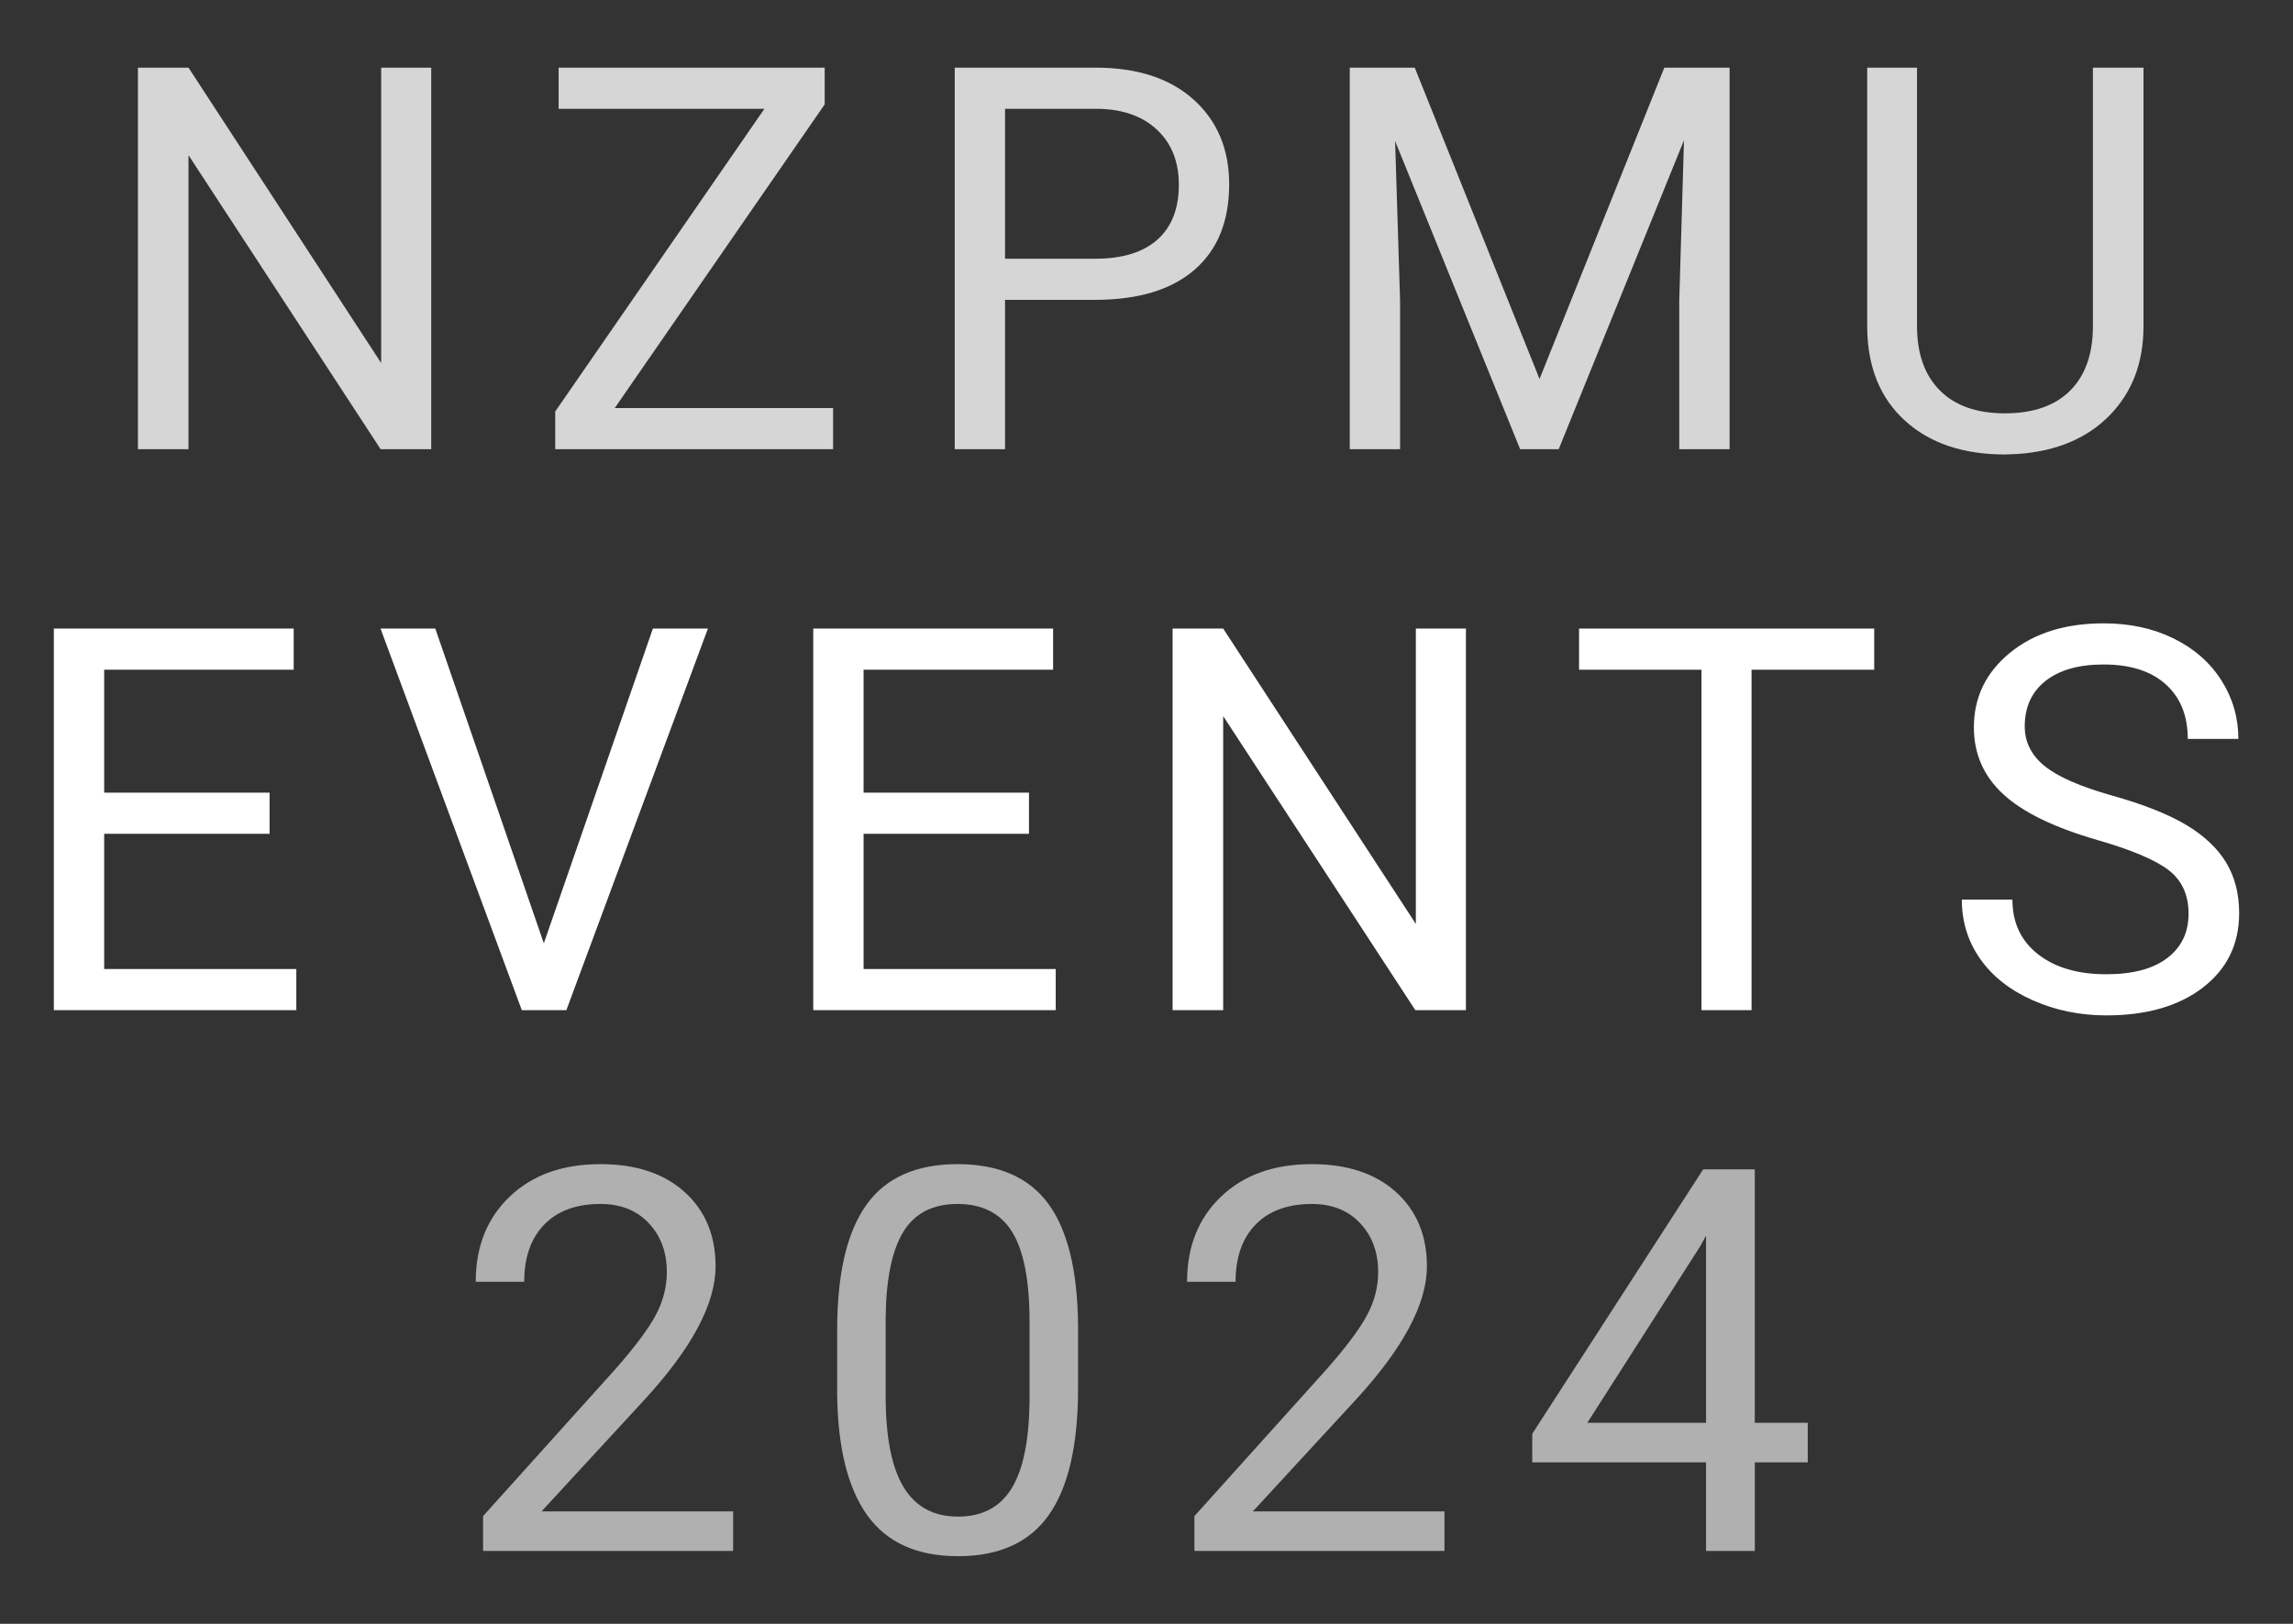
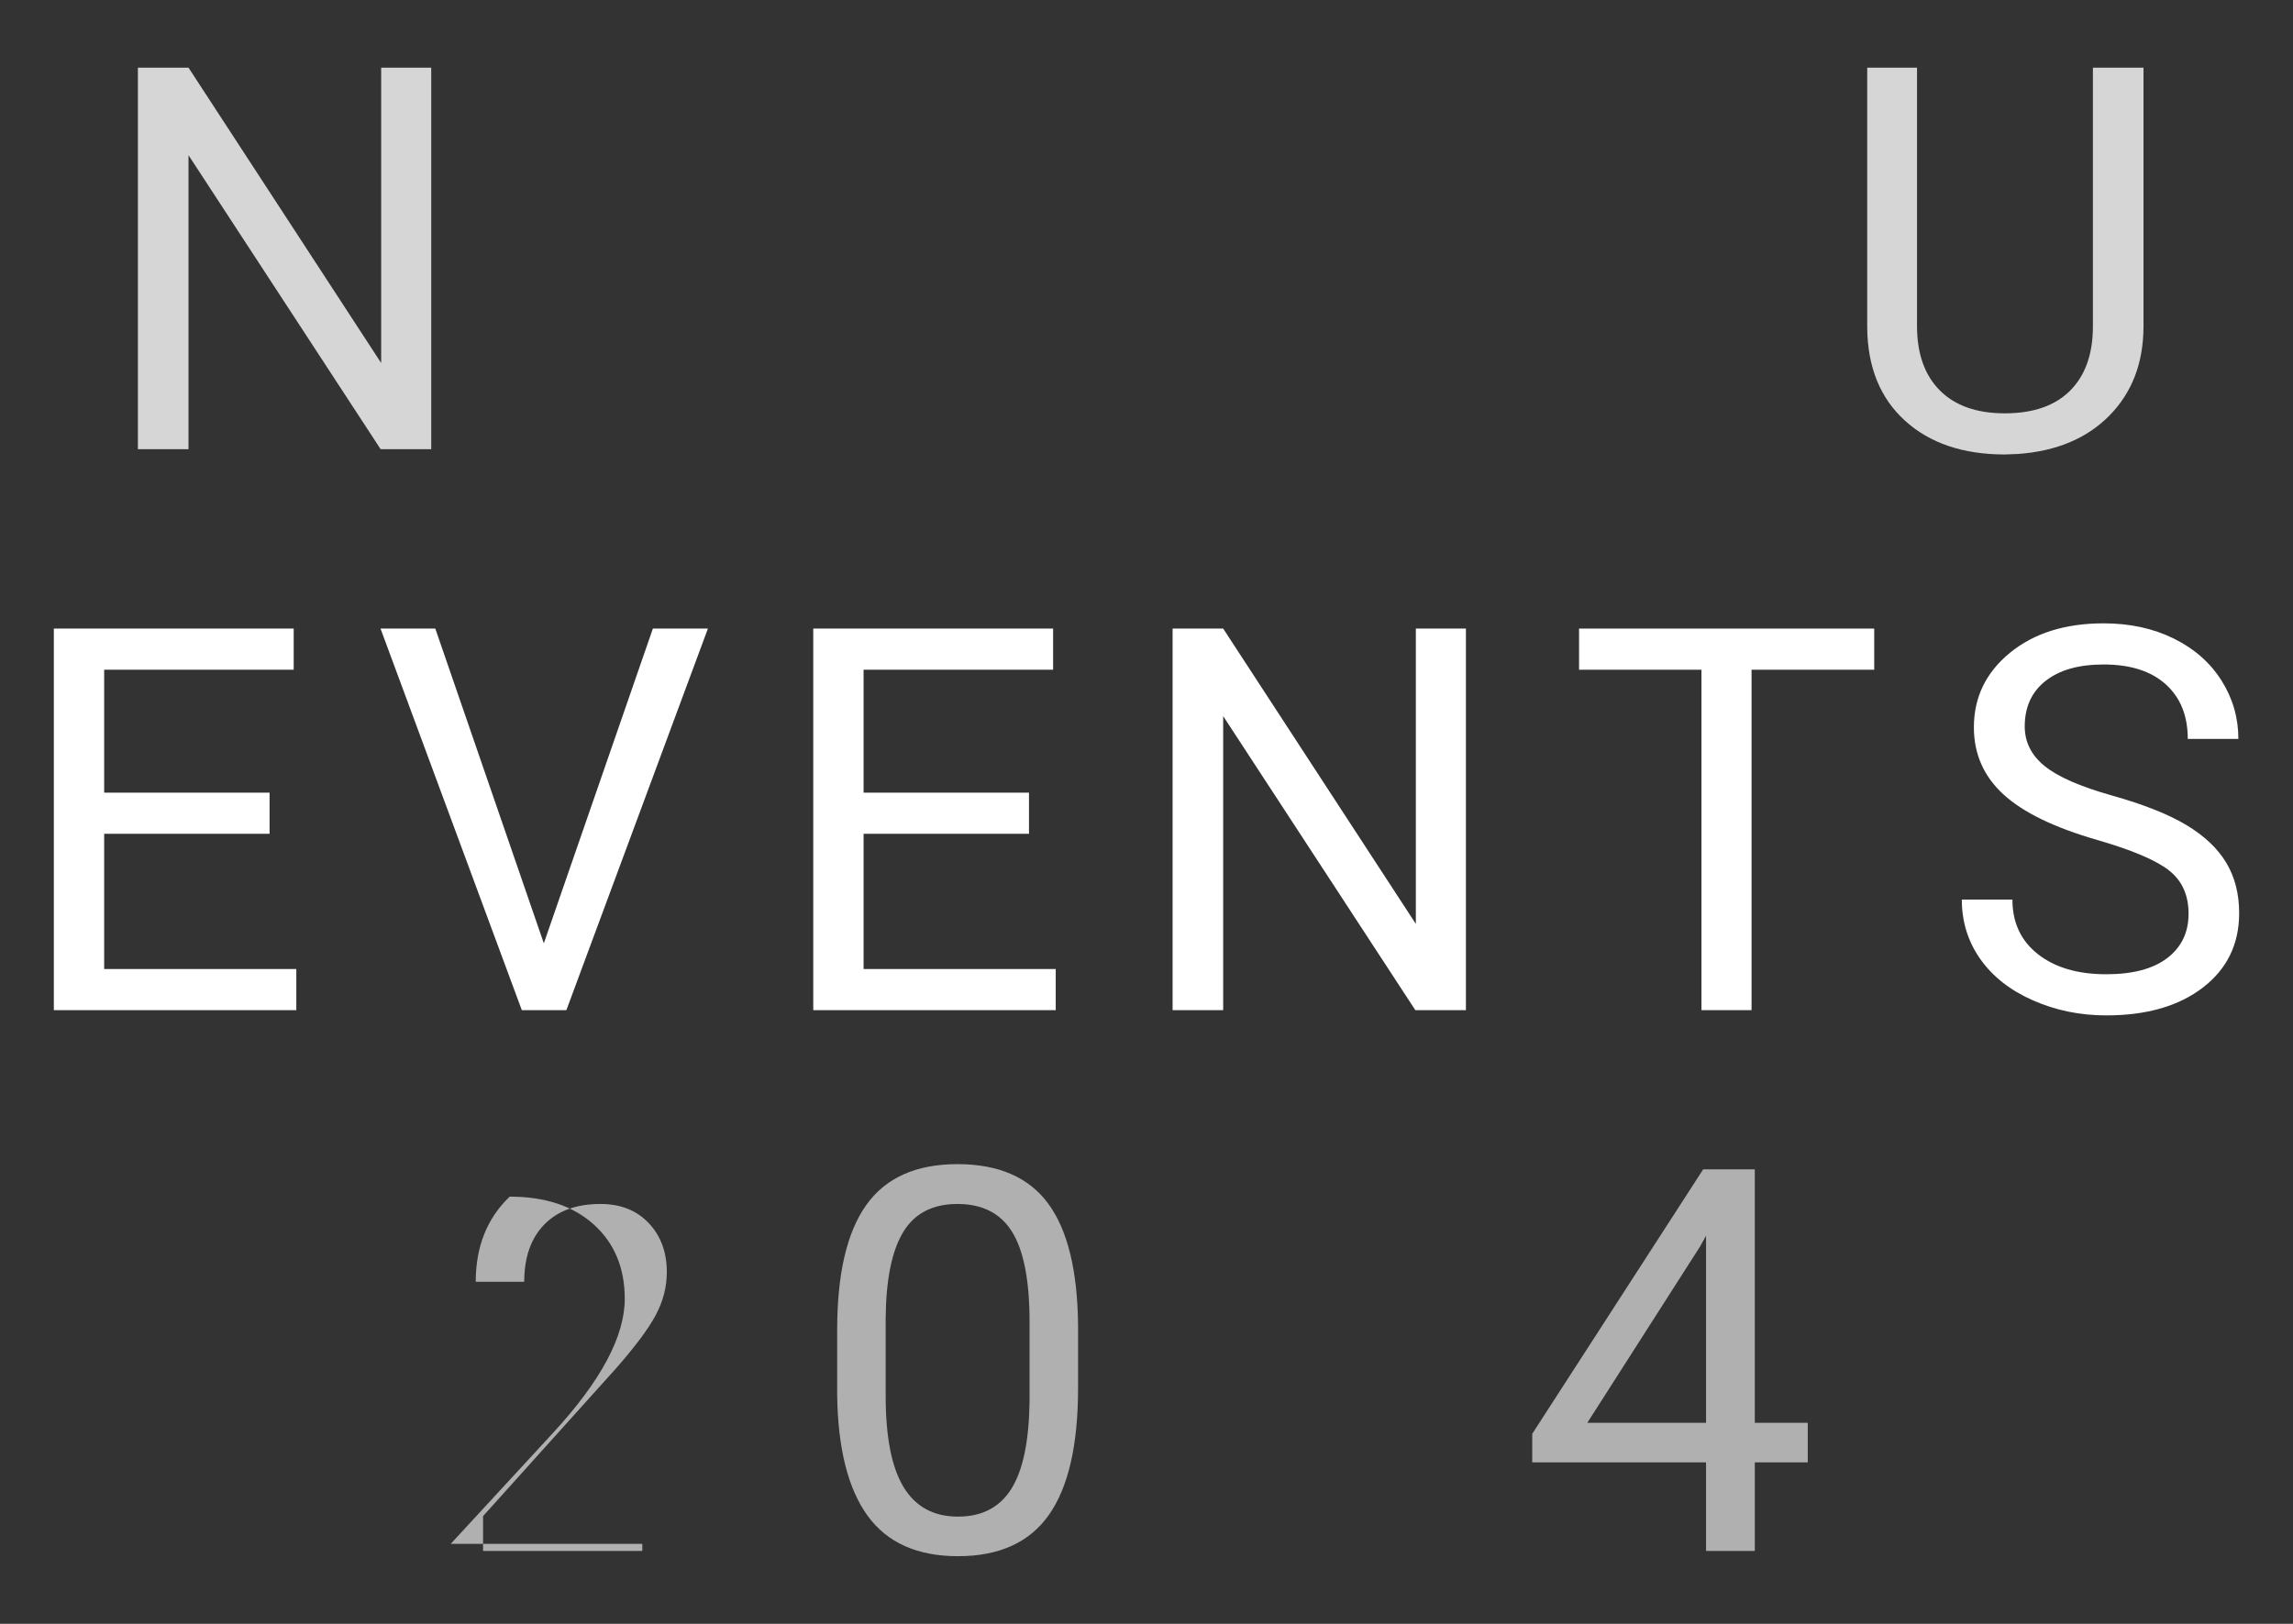
<svg xmlns="http://www.w3.org/2000/svg" version="1.1" id="_x31_" x="0px" y="0px" width="1200px" height="850px" viewBox="0 0 1200 850" enable-background="new 0 0 1200 850" xml:space="preserve">
  <rect x="0" y="0" width="1200" height="850" fill="#333333" stroke="none" />
  <g>
    <g>
      <path fill="#D6D6D6" d="M225.676,235.148h-26.475L98.647,81.232v153.916H72.17V35.414h26.477l100.827,154.602V35.414h26.203    V235.148z" />
-       <path fill="#D6D6D6" d="M321.707,213.611H435.98v21.537H290.568v-19.754l109.47-158.443H292.353V35.414H431.59v19.221    L321.707,213.611z" />
-       <path fill="#D6D6D6" d="M525.974,156.955v78.193h-26.339V35.414h73.667c21.857,0,38.981,5.579,51.374,16.736    c12.392,11.159,18.589,25.927,18.589,44.309c0,19.39-6.06,34.318-18.176,44.79c-12.12,10.472-29.473,15.707-52.06,15.707H525.974z     M525.974,135.418h47.328c14.082,0,24.875-3.32,32.375-9.963c7.498-6.641,11.249-16.239,11.249-28.791    c0-11.908-3.751-21.436-11.249-28.582c-7.5-7.147-17.787-10.857-30.867-11.131h-48.836V135.418z" />
-       <path fill="#D6D6D6" d="M740.393,35.414l65.298,162.97l65.298-162.97h34.159v199.735h-26.339v-77.781l2.469-83.954    l-65.572,161.736h-20.164L730.105,73.824l2.605,83.543v77.781h-26.339V35.414H740.393z" />
      <path fill="#D6D6D6" d="M1121.761,35.414v135.809c-0.092,18.841-6.014,34.25-17.765,46.23    c-11.751,11.982-27.688,18.702-47.807,20.166l-6.997,0.274c-21.857,0-39.28-5.899-52.265-17.696    c-12.987-11.798-19.572-28.03-19.754-48.699V35.414h26.064v135.26c0,14.451,3.979,25.676,11.934,33.678    c7.959,8.003,19.297,12.003,34.021,12.003c14.908,0,26.317-3.978,34.227-11.935s11.865-19.158,11.865-33.609V35.414H1121.761z" />
    </g>
    <g>
      <path fill="#FFFFFF" d="M141.079,436.443H54.517v70.785h100.554v21.536H28.178V329.029H153.7v21.537H54.517v64.338h86.562V436.443    z" />
      <path fill="#FFFFFF" d="M284.603,493.784l57.067-164.755h28.806l-74.077,199.735h-23.318l-73.941-199.735h28.67L284.603,493.784z" />
      <path fill="#FFFFFF" d="M538.502,436.443h-86.562v70.785h100.554v21.536H425.602V329.029h125.521v21.537h-99.183v64.338h86.562    V436.443z" />
      <path fill="#FFFFFF" d="M767.161,528.764h-26.475L640.132,374.847v153.916h-26.477V329.029h26.477l100.826,154.603V329.029h26.203    V528.764z" />
      <path fill="#FFFFFF" d="M980.836,350.566h-64.2v178.197h-26.203V350.566h-64.064v-21.537h154.467V350.566z" />
      <path fill="#FFFFFF" d="M1097.744,439.735c-22.59-6.492-39.027-14.473-49.317-23.94c-10.287-9.464-15.432-21.147-15.432-35.049    c0-15.729,6.286-28.739,18.863-39.028c12.572-10.287,28.922-15.432,49.04-15.432c13.718,0,25.95,2.654,36.696,7.956    c10.746,5.305,19.069,12.621,24.967,21.949c5.9,9.328,8.85,19.527,8.85,30.591h-26.477c0-12.115-3.841-21.636-11.523-28.565    c-7.682-6.928-18.518-10.394-32.513-10.394c-12.985,0-23.114,2.863-30.384,8.591c-7.272,5.728-10.906,13.673-10.906,23.842    c0,8.155,3.45,15.051,10.358,20.684c6.903,5.635,18.657,10.788,35.254,15.461c16.6,4.673,29.585,9.821,38.959,15.447    c9.374,5.623,16.326,12.188,20.851,19.686c4.528,7.5,6.791,16.323,6.791,26.475c0,16.187-6.31,29.15-18.931,38.891    c-12.621,9.739-29.495,14.609-50.618,14.609c-13.718,0-26.523-2.63-38.411-7.888c-11.89-5.257-21.058-12.458-27.506-21.604    c-6.446-9.144-9.671-19.526-9.671-31.141h26.475c0,12.072,4.46,21.606,13.376,28.602c8.918,6.997,20.829,10.496,35.737,10.496    c13.9,0,24.554-2.834,31.962-8.505c7.408-5.669,11.11-13.398,11.11-23.185c0-9.785-3.428-17.353-10.287-22.704    C1128.198,450.229,1115.76,444.948,1097.744,439.735z" />
    </g>
    <g>
-       <path fill="#B0B0B0" d="M383.678,811.843H252.805v-18.246l69.139-76.821c10.244-11.613,17.307-21.056,21.196-28.327    c3.885-7.269,5.83-14.791,5.83-22.566c0-10.426-3.154-18.977-9.467-25.654c-6.308-6.675-14.723-10.013-25.241-10.013    c-12.621,0-22.427,3.589-29.425,10.768c-6.995,7.179-10.494,17.171-10.494,29.973h-25.379c0-18.382,5.922-33.242,17.765-44.583    c11.844-11.339,27.688-17.01,47.532-17.01c18.567,0,33.244,4.87,44.036,14.609c10.79,9.741,16.187,22.704,16.187,38.891    c0,19.664-12.531,43.075-37.587,70.236l-53.5,58.026h100.28V811.843z" />
+       <path fill="#B0B0B0" d="M383.678,811.843H252.805v-18.246l69.139-76.821c10.244-11.613,17.307-21.056,21.196-28.327    c3.885-7.269,5.83-14.791,5.83-22.566c0-10.426-3.154-18.977-9.467-25.654c-6.308-6.675-14.723-10.013-25.241-10.013    c-12.621,0-22.427,3.589-29.425,10.768c-6.995,7.179-10.494,17.171-10.494,29.973h-25.379c0-18.382,5.922-33.242,17.765-44.583    c18.567,0,33.244,4.87,44.036,14.609c10.79,9.741,16.187,22.704,16.187,38.891    c0,19.664-12.531,43.075-37.587,70.236l-53.5,58.026h100.28V811.843z" />
      <path fill="#B0B0B0" d="M564.185,726.653c0,29.723-5.077,51.81-15.226,66.259c-10.154,14.451-26.02,21.674-47.603,21.674    c-21.31,0-37.085-7.065-47.326-21.194c-10.244-14.131-15.549-35.232-15.913-63.309v-33.885c0-29.357,5.075-51.167,15.226-65.434    c10.151-14.267,26.064-21.4,47.739-21.4c21.49,0,37.313,6.881,47.464,20.645c10.151,13.764,15.364,35.004,15.639,63.72V726.653z     M538.806,691.947c0-21.49-3.016-37.153-9.052-46.984s-15.595-14.747-28.672-14.747c-12.987,0-22.452,4.892-28.395,14.677    c-5.946,9.787-9.01,24.831-9.192,45.133v40.605c0,21.584,3.132,37.519,9.396,47.807c6.264,10.29,15.753,15.432,28.465,15.432    c12.528,0,21.833-4.846,27.917-14.541c6.08-9.693,9.26-24.967,9.532-45.818V691.947z" />
-       <path fill="#B0B0B0" d="M755.944,811.843H625.071v-18.246l69.139-76.821c10.244-11.613,17.307-21.056,21.196-28.327    c3.885-7.269,5.83-14.791,5.83-22.566c0-10.426-3.154-18.977-9.467-25.654c-6.308-6.675-14.723-10.013-25.241-10.013    c-12.621,0-22.427,3.589-29.425,10.768c-6.995,7.179-10.494,17.171-10.494,29.973H621.23c0-18.382,5.922-33.242,17.765-44.583    c11.844-11.339,27.689-17.01,47.532-17.01c18.567,0,33.244,4.87,44.036,14.609c10.79,9.741,16.187,22.704,16.187,38.891    c0,19.664-12.531,43.075-37.587,70.236l-53.5,58.026h100.28V811.843z" />
      <path fill="#B0B0B0" d="M918.343,744.76h27.71v20.715h-27.71v46.367h-25.516v-46.367h-90.952v-14.954l89.442-138.414h27.026    V744.76z M830.686,744.76h62.142v-97.947l-3.018,5.487L830.686,744.76z" />
    </g>
  </g>
</svg>